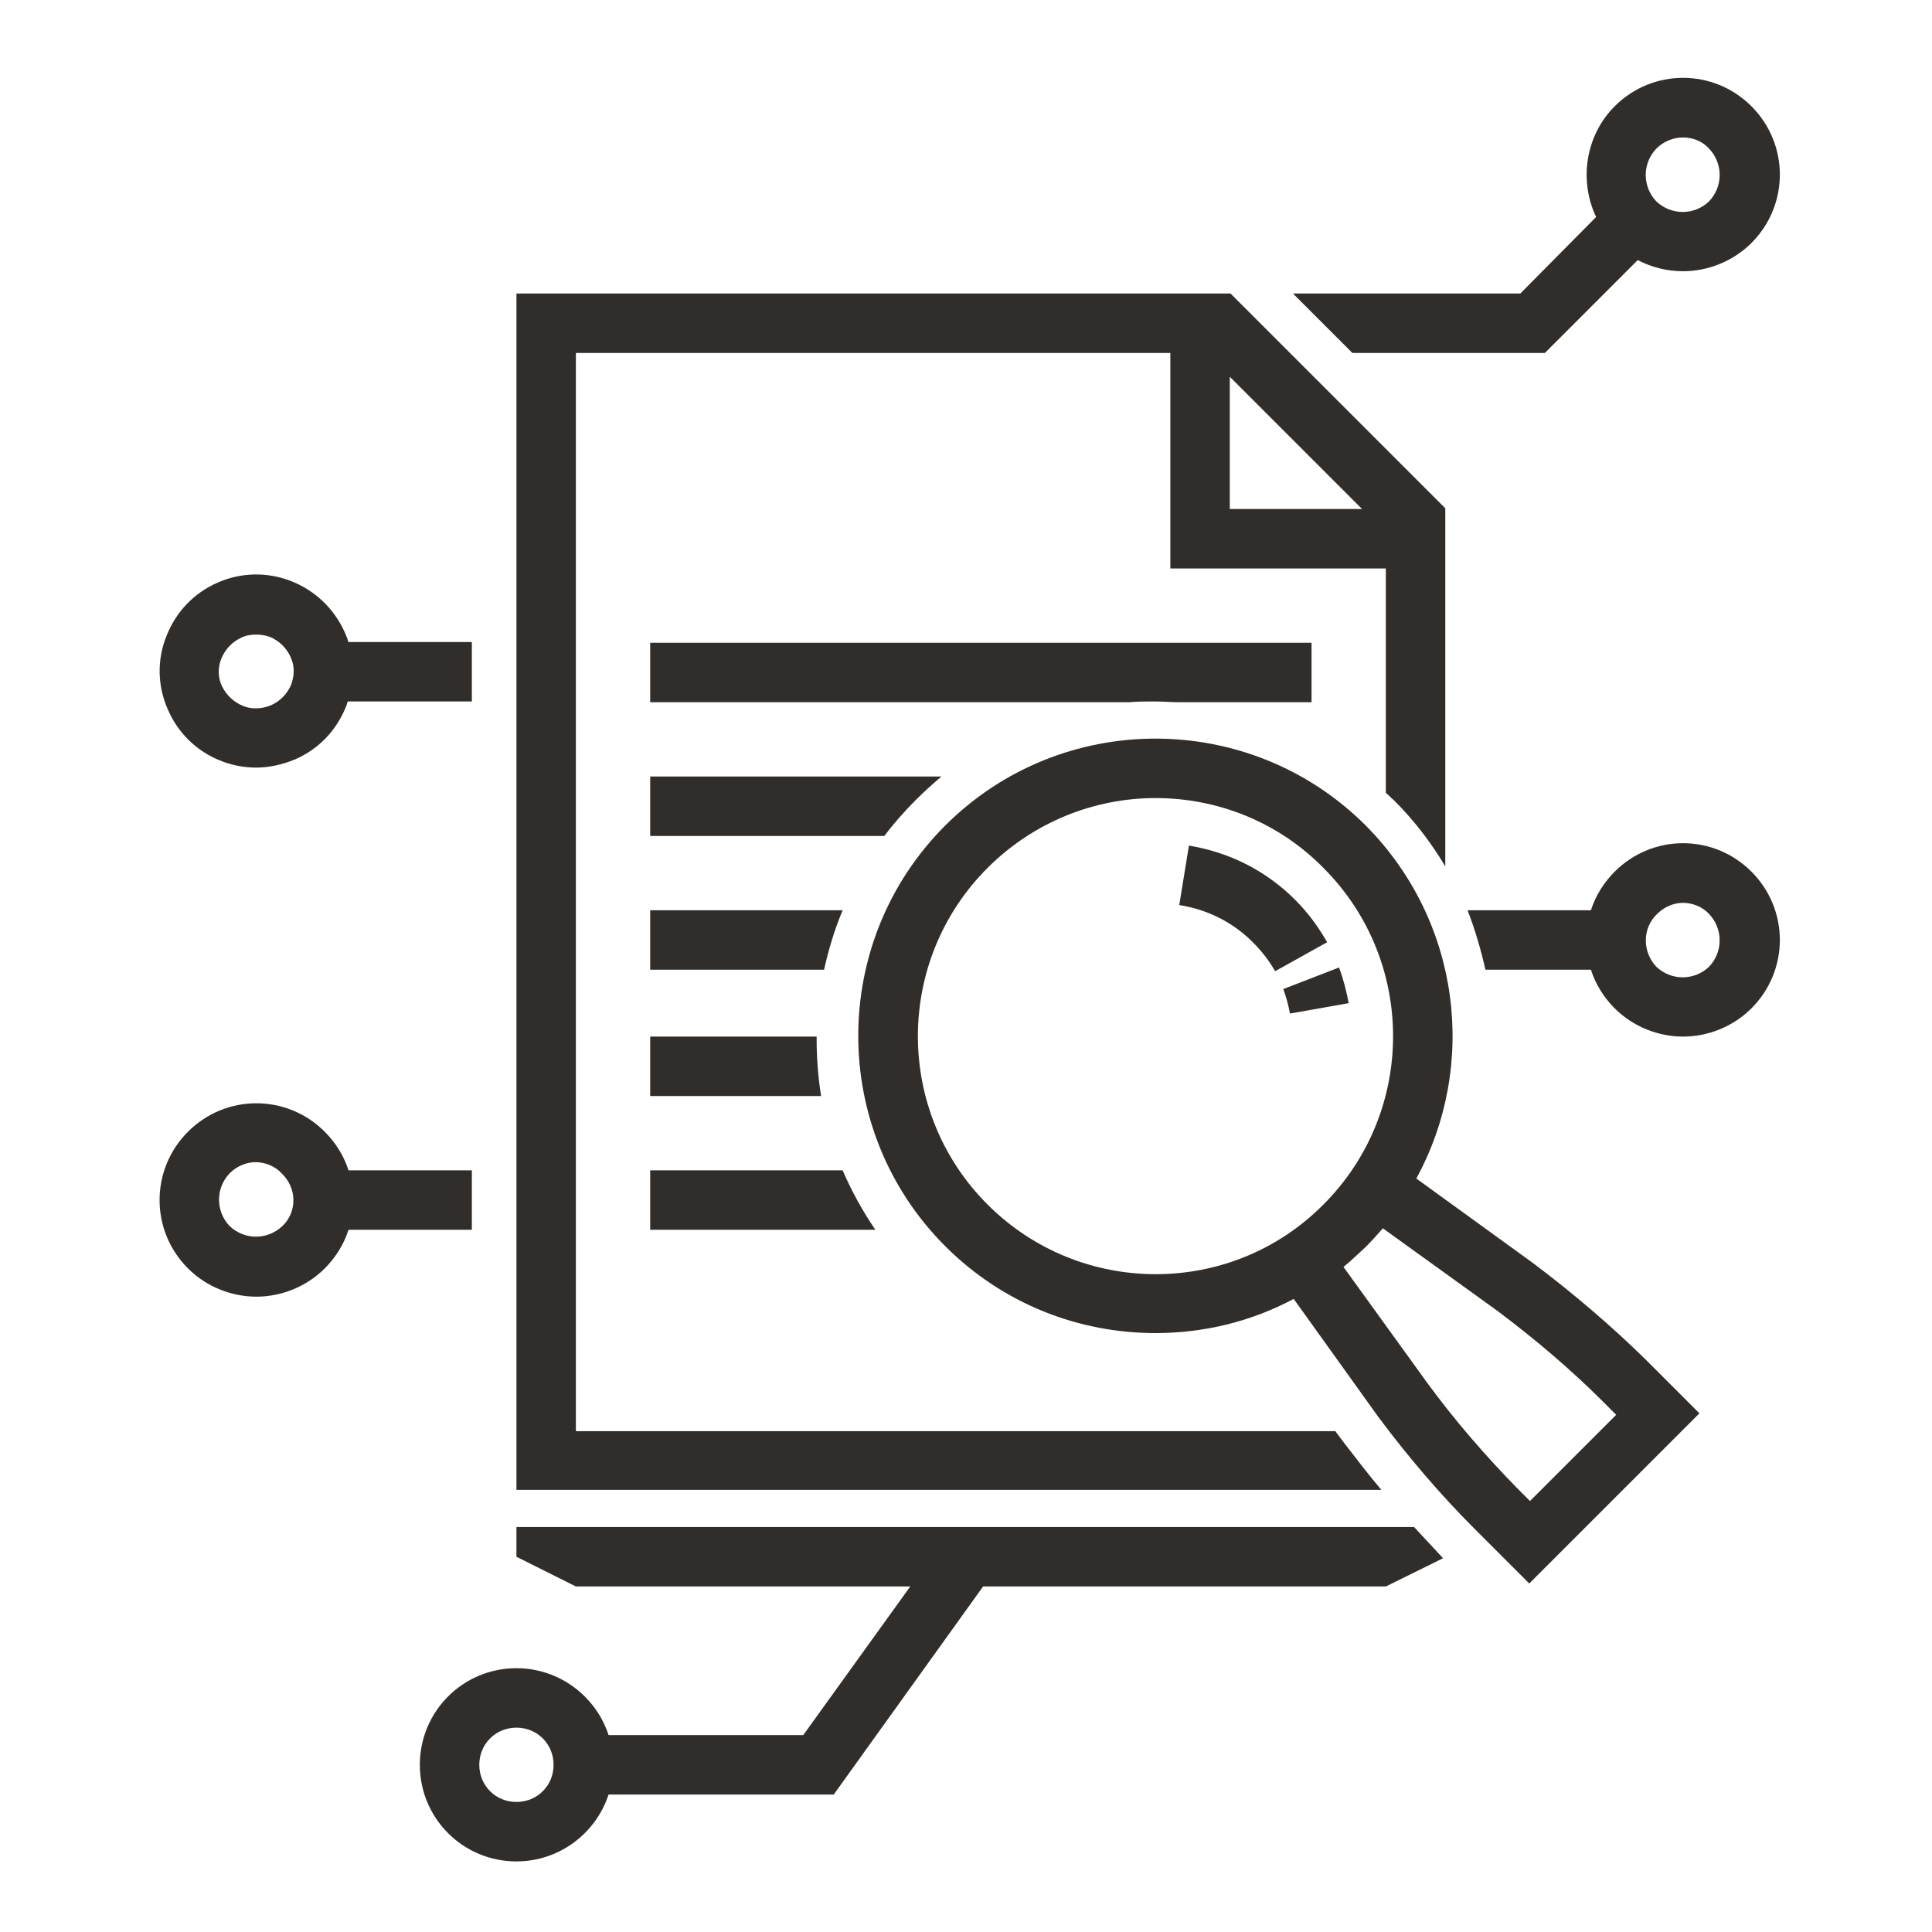
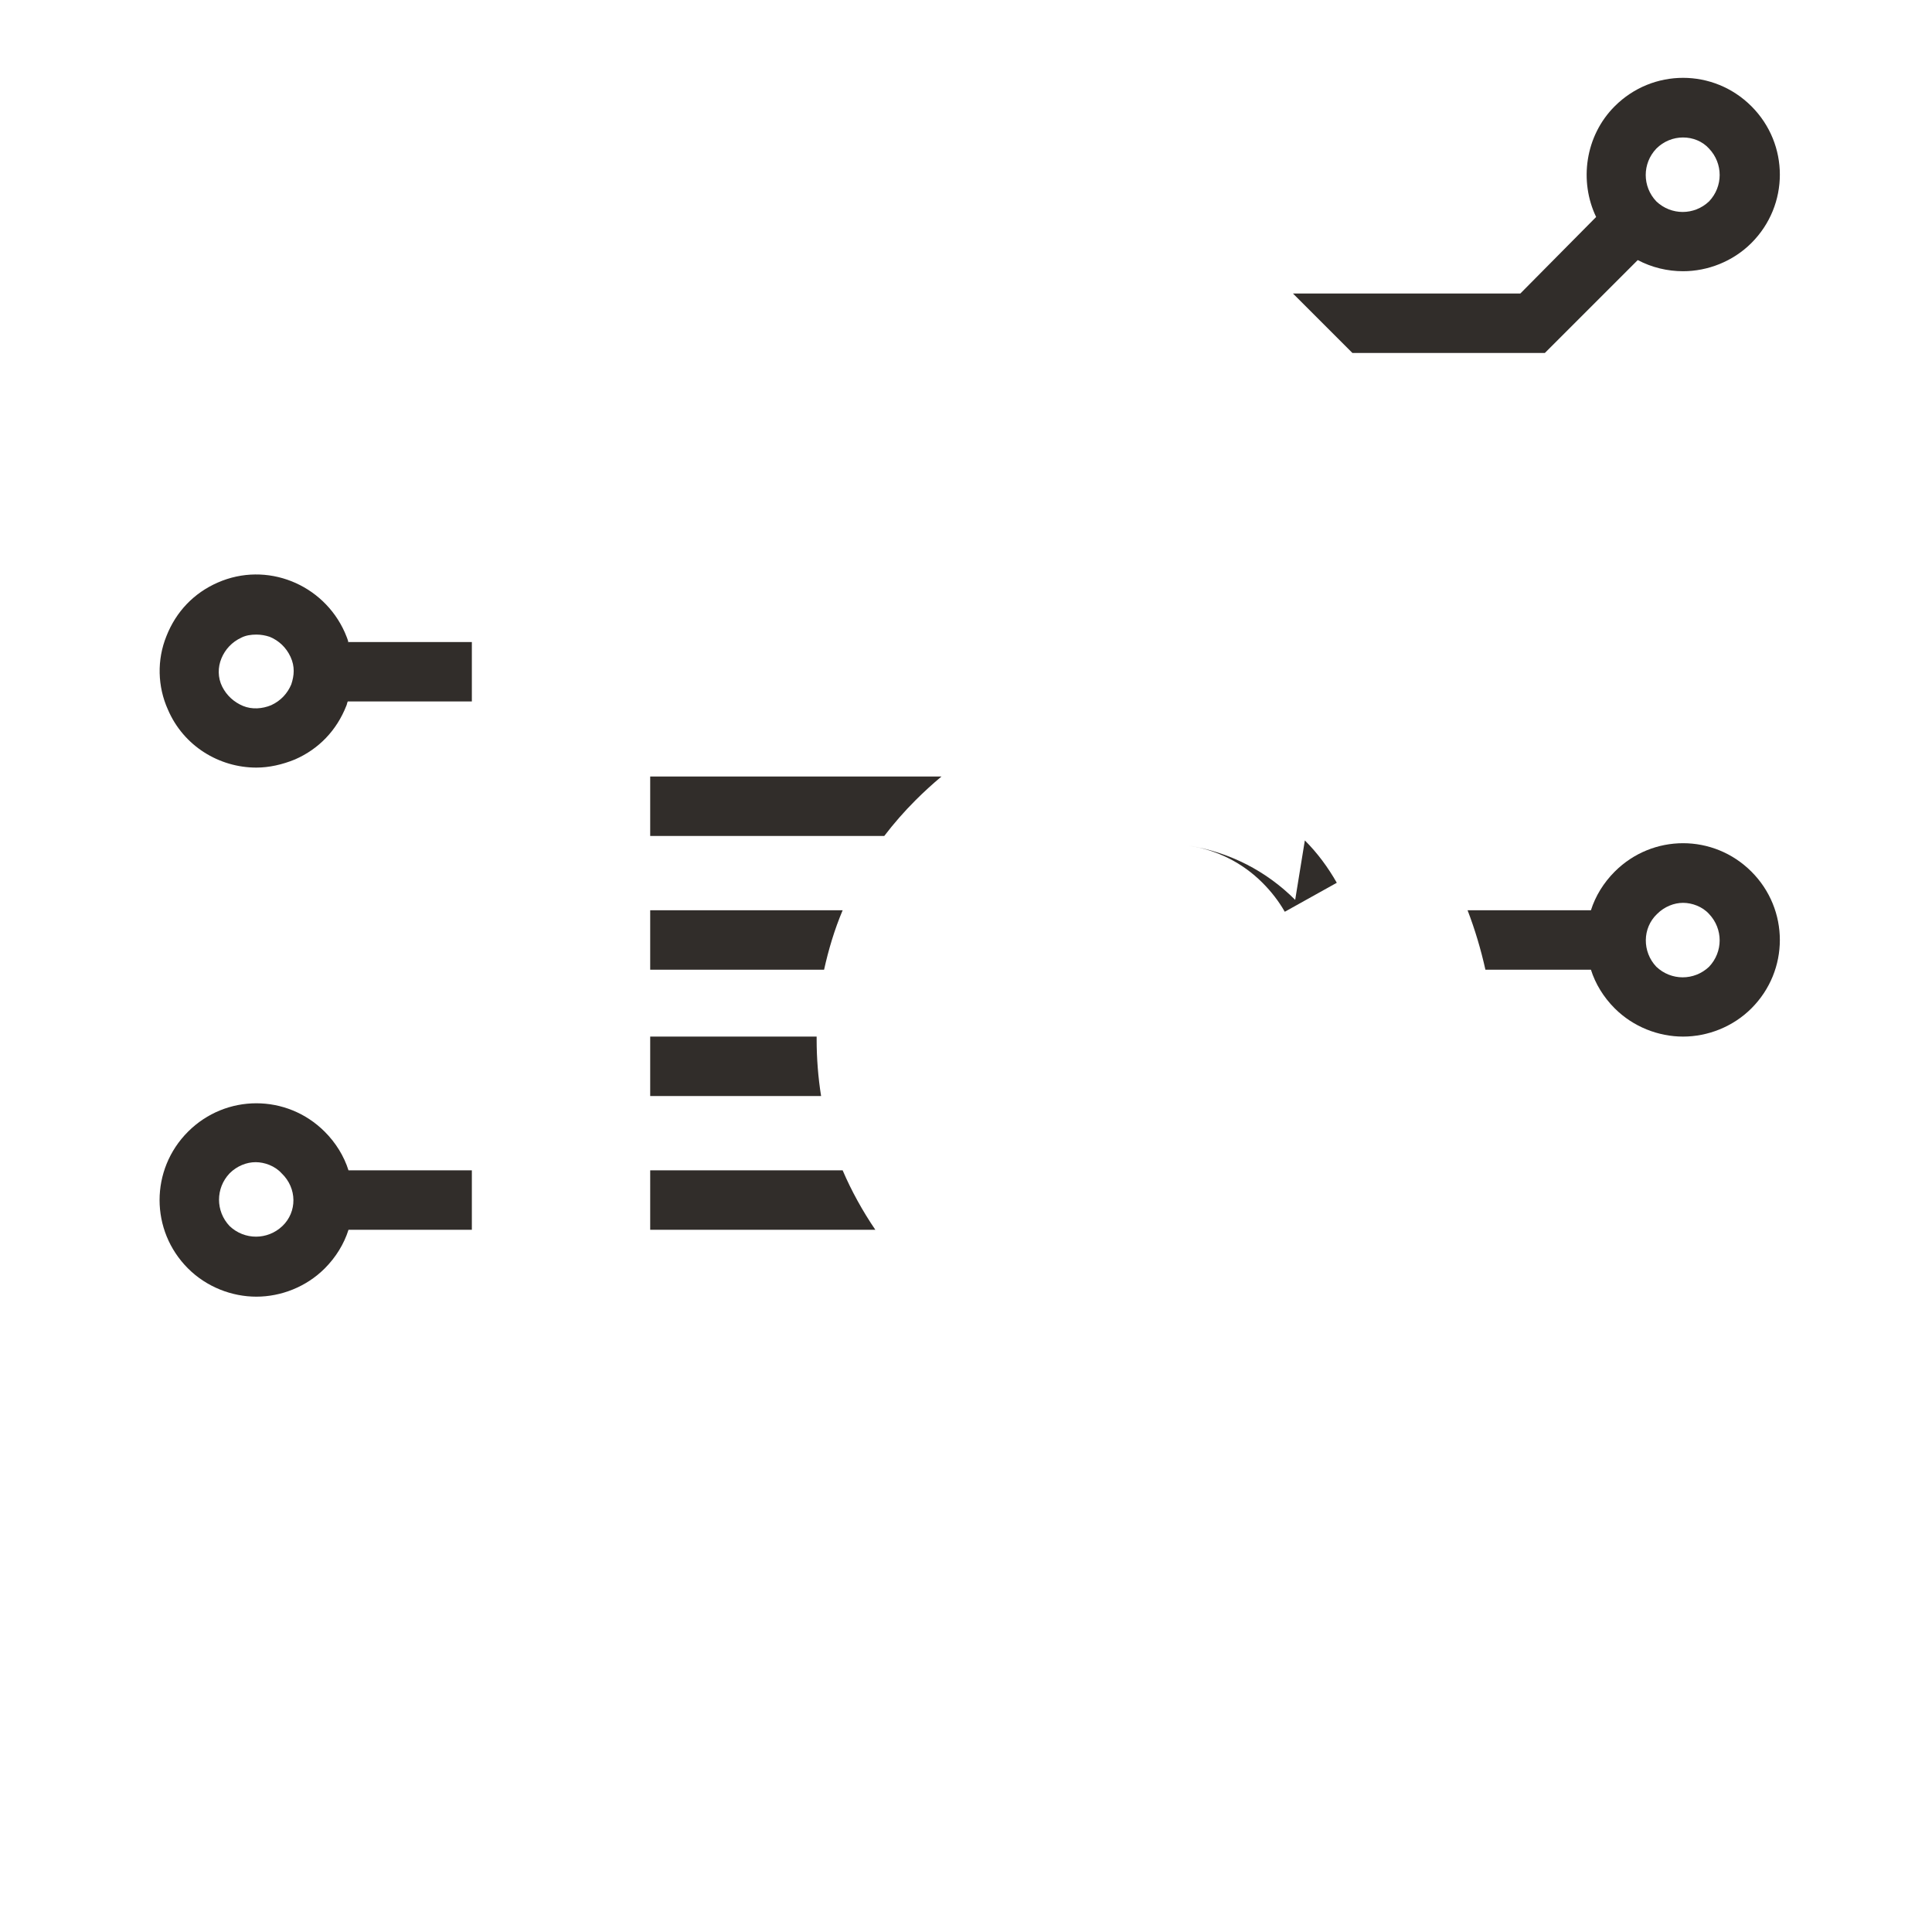
<svg xmlns="http://www.w3.org/2000/svg" viewBox="0 0 260 260">
  <g fill="#312D2A">
    <path d="m207.9 47.5 12.5-12.5c1.9 1 4 1.5 6.1 1.5 3.3 0 6.7-1.3 9.2-3.8 5.1-5.1 5.1-13.3 0-18.4s-13.3-5.1-18.4 0c-4 4-4.8 10.1-2.5 14.9l-10.2 10.3h-30.6l8 8zm15-27.5c1-1 2.3-1.5 3.6-1.5s2.6.5 3.5 1.5c1.9 2 1.9 5.1 0 7.1-2 1.9-5.1 1.9-7.1 0-1.9-2-1.9-5.1 0-7.1z" />
    <path d="m63.5 157.5h-16.6c-.6-1.9-1.7-3.7-3.2-5.2-5.1-5.1-13.3-5.1-18.4 0s-5.1 13.3 0 18.4c2.5 2.5 5.9 3.8 9.2 3.8s6.7-1.3 9.2-3.8c1.5-1.5 2.6-3.3 3.2-5.2h16.6zm-25.5 7.5c-2 1.9-5.1 1.9-7.1 0-1.9-2-1.9-5.1 0-7.1 1-1 2.3-1.5 3.5-1.5s2.6.5 3.5 1.5c2.1 2 2.1 5.2.1 7.1z" />
    <path d="m34.5 103.3c1.7 0 3.5-.4 5.2-1.1 3.2-1.4 5.6-3.9 6.9-7.2.1-.2.1-.4.2-.6h16.7v-8h-16.6v.1c-.1-.5-.3-.9-.5-1.4-2.9-6.5-10.5-9.6-17.1-6.7-3.2 1.4-5.6 3.9-6.9 7.2-1.3 3.2-1.2 6.8.2 9.9 2.1 4.9 6.9 7.8 11.9 7.8zm-4.7-14.7c.5-1.2 1.4-2.2 2.7-2.8.6-.3 1.3-.4 2-.4.6 0 1.2.1 1.8.3 1.2.5 2.2 1.4 2.8 2.7s.5 2.5.1 3.7c-.5 1.2-1.4 2.2-2.7 2.8-1.2.5-2.6.6-3.8.1s-2.2-1.4-2.8-2.6-.6-2.6-.1-3.8z" />
-     <path d="m180.9 194.2-1.2-1.6h-102.2v-145.1h80v29h29v30.2c.4.3.7.7 1.1 1 2.7 2.7 5 5.7 6.9 8.9v-48.2l-28.9-28.9h-96.1v161h116.4c-1.7-2-3.3-4.1-5-6.3zm-15.4-143.5 17.8 17.8h-17.8z" />
-     <path d="m186.5 205.5h-109-8v1 3l8 4h45l-14.4 20h-26.2c-1.7-5.2-6.6-9-12.4-9-7.2 0-13 5.8-13 13s5.8 13 13 13c5.8 0 10.7-3.8 12.4-9h30.3l20.1-28h.1 54.1l7.7-3.8c-1.3-1.4-2.6-2.8-3.9-4.2zm-117 37c-2.8 0-5-2.2-5-5s2.2-5 5-5 5 2.2 5 5-2.2 5-5 5z" />
-     <path d="m155.3 94.4c1.1 0 2.2.1 3.3.1h17.9v-8h-67.9-21.1v8h24.4 40.1c1.1-.1 2.2-.1 3.3-.1z" />
    <path d="m123.2 107.7c1.1-1.1 2.3-2.2 3.5-3.2h-39.2v8h31.5c1.3-1.7 2.7-3.3 4.2-4.8z" />
    <path d="m217.3 117.3c-1.5 1.5-2.6 3.3-3.2 5.2h-13.6-3c1 2.6 1.8 5.3 2.4 8h.6 13.6c.6 1.9 1.7 3.7 3.2 5.2 2.5 2.5 5.9 3.8 9.2 3.8s6.7-1.3 9.2-3.8c5.1-5.1 5.1-13.3 0-18.4s-13.3-5.1-18.4 0zm12.7 12.8c-2 1.9-5.1 1.9-7.1 0-1.9-2-1.9-5.2.1-7.1 1-1 2.3-1.5 3.5-1.5s2.6.5 3.5 1.5c1.9 2 1.9 5.1 0 7.1z" />
    <path d="m87.5 130.5h23.4c.6-2.7 1.4-5.4 2.5-8h-25.9z" />
    <path d="m87.5 139.5v8h23c-.4-2.5-.6-5.1-.6-7.6 0-.1 0-.2 0-.4z" />
    <path d="m87.5 165.5h24.4 5.9c-1.7-2.5-3.2-5.2-4.4-8h-4.8-21.1z" />
-     <path d="m206.2 169.9-15.6-11.3c8.3-15.2 6-34.6-6.8-47.5-15.6-15.6-41-15.6-56.6 0s-15.6 41 0 56.6c7.8 7.8 18 11.7 28.3 11.7 6.4 0 12.8-1.5 18.6-4.6l11.4 15.9c4.1 5.5 8.5 10.6 12.9 15l7.4 7.4 22.9-22.9-7.4-7.4c-4.4-4.3-9.5-8.7-15.1-12.9zm-73.3-7.8c-12.5-12.5-12.5-32.8 0-45.3 6.2-6.2 14.4-9.4 22.6-9.4s16.4 3.1 22.6 9.4c12.5 12.5 12.5 32.8 0 45.3-12.4 12.5-32.7 12.5-45.2 0zm73 39.9-1.8-1.8c-4.2-4.3-8.3-9-12.1-14.2l-11.2-15.5c1-.8 2-1.8 3-2.7.8-.8 1.6-1.7 2.3-2.5l15.4 11.1c5.2 3.9 10 8 14.2 12.2l1.8 1.8z" />
-     <path d="m180.2 130.2-7.5 2.9c.4 1.1.7 2.2.9 3.3l7.9-1.4c-.3-1.6-.7-3.2-1.3-4.8z" />
-     <path d="m174.3 121.1c-3.9-3.9-8.8-6.4-14.3-7.3l-1.3 8c3.8.6 7.2 2.3 9.9 5 1.2 1.2 2.2 2.5 3 3.9l7-3.9c-1.2-2.1-2.6-4-4.3-5.7z" />
+     <path d="m174.3 121.1c-3.9-3.9-8.8-6.4-14.3-7.3c3.8.6 7.2 2.3 9.9 5 1.2 1.2 2.2 2.5 3 3.9l7-3.9c-1.2-2.1-2.6-4-4.3-5.7z" />
  </g>
</svg>